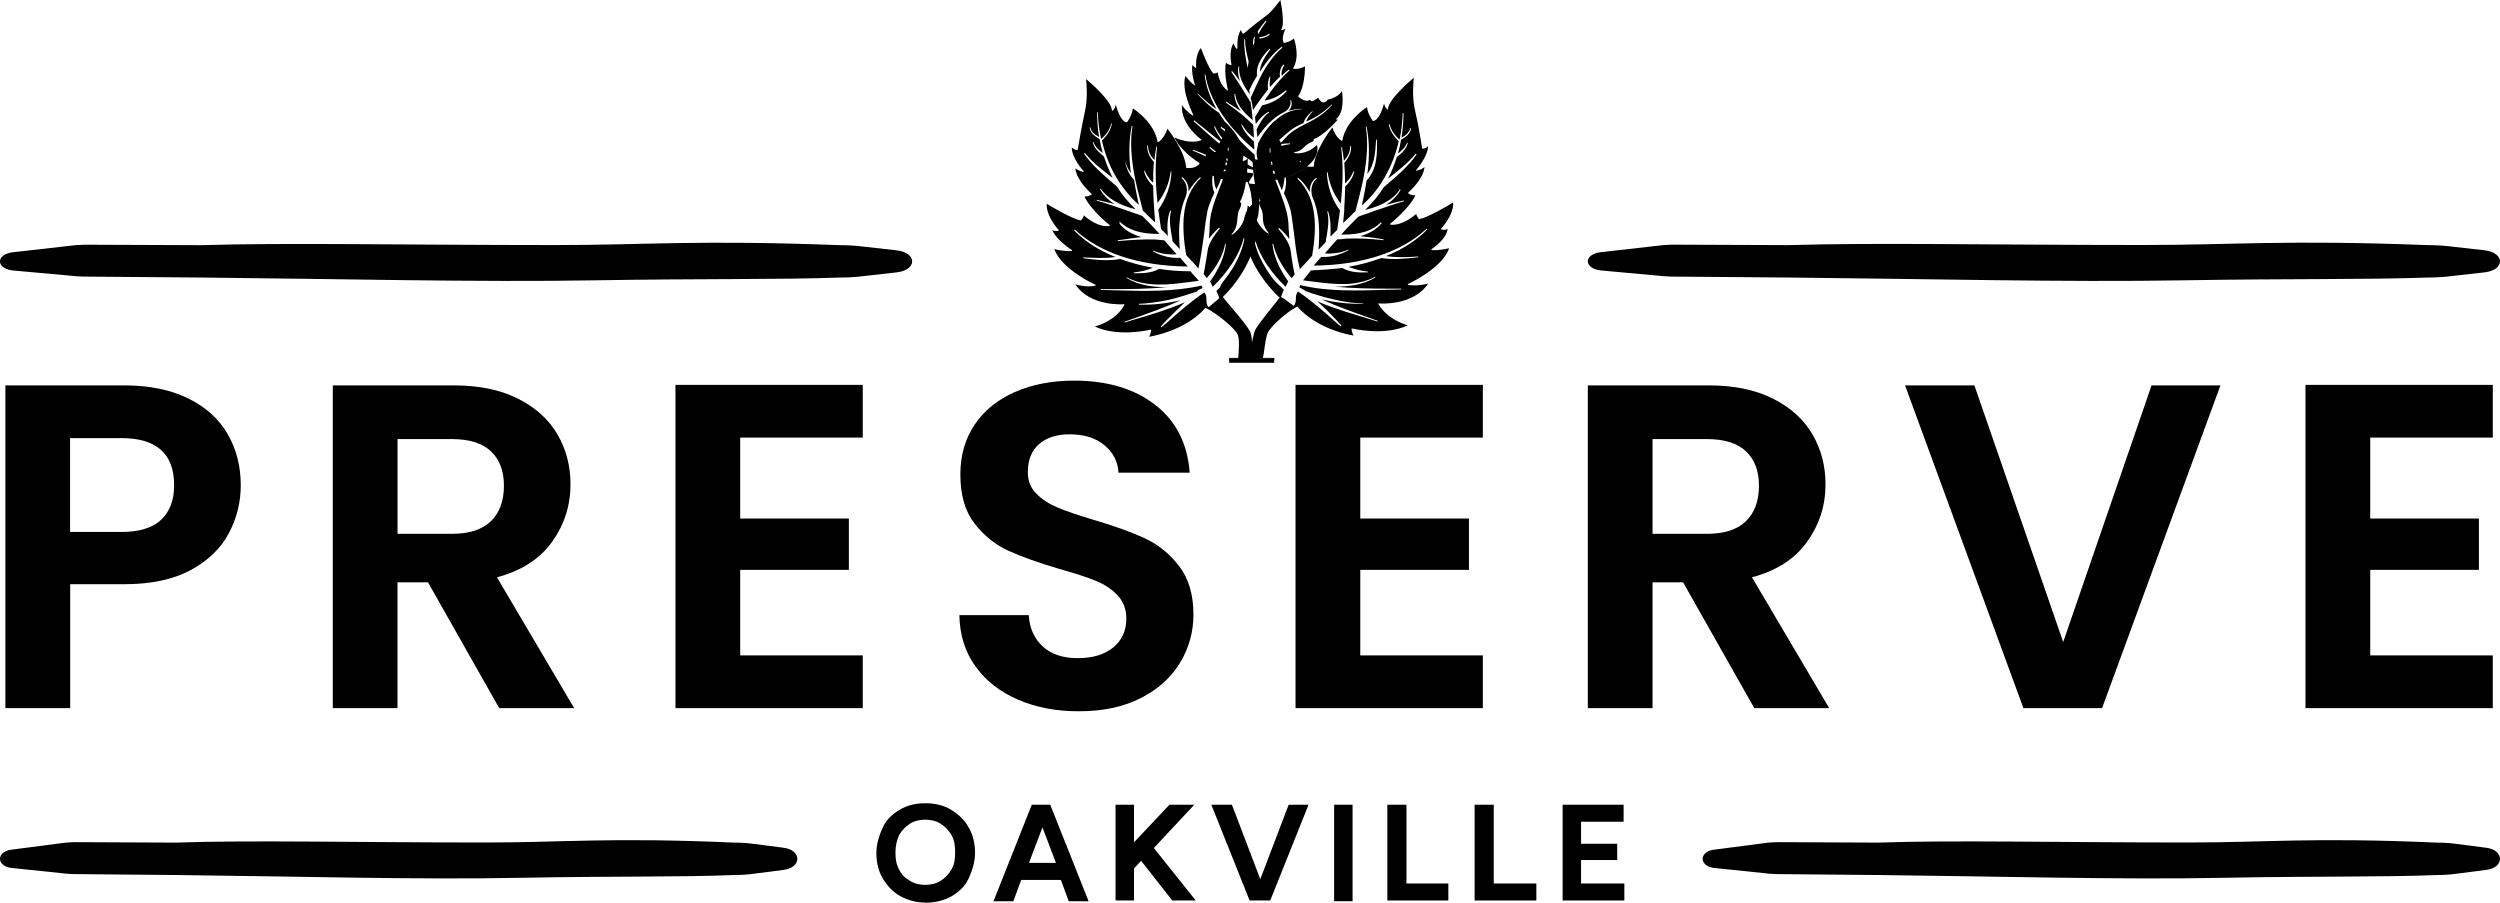
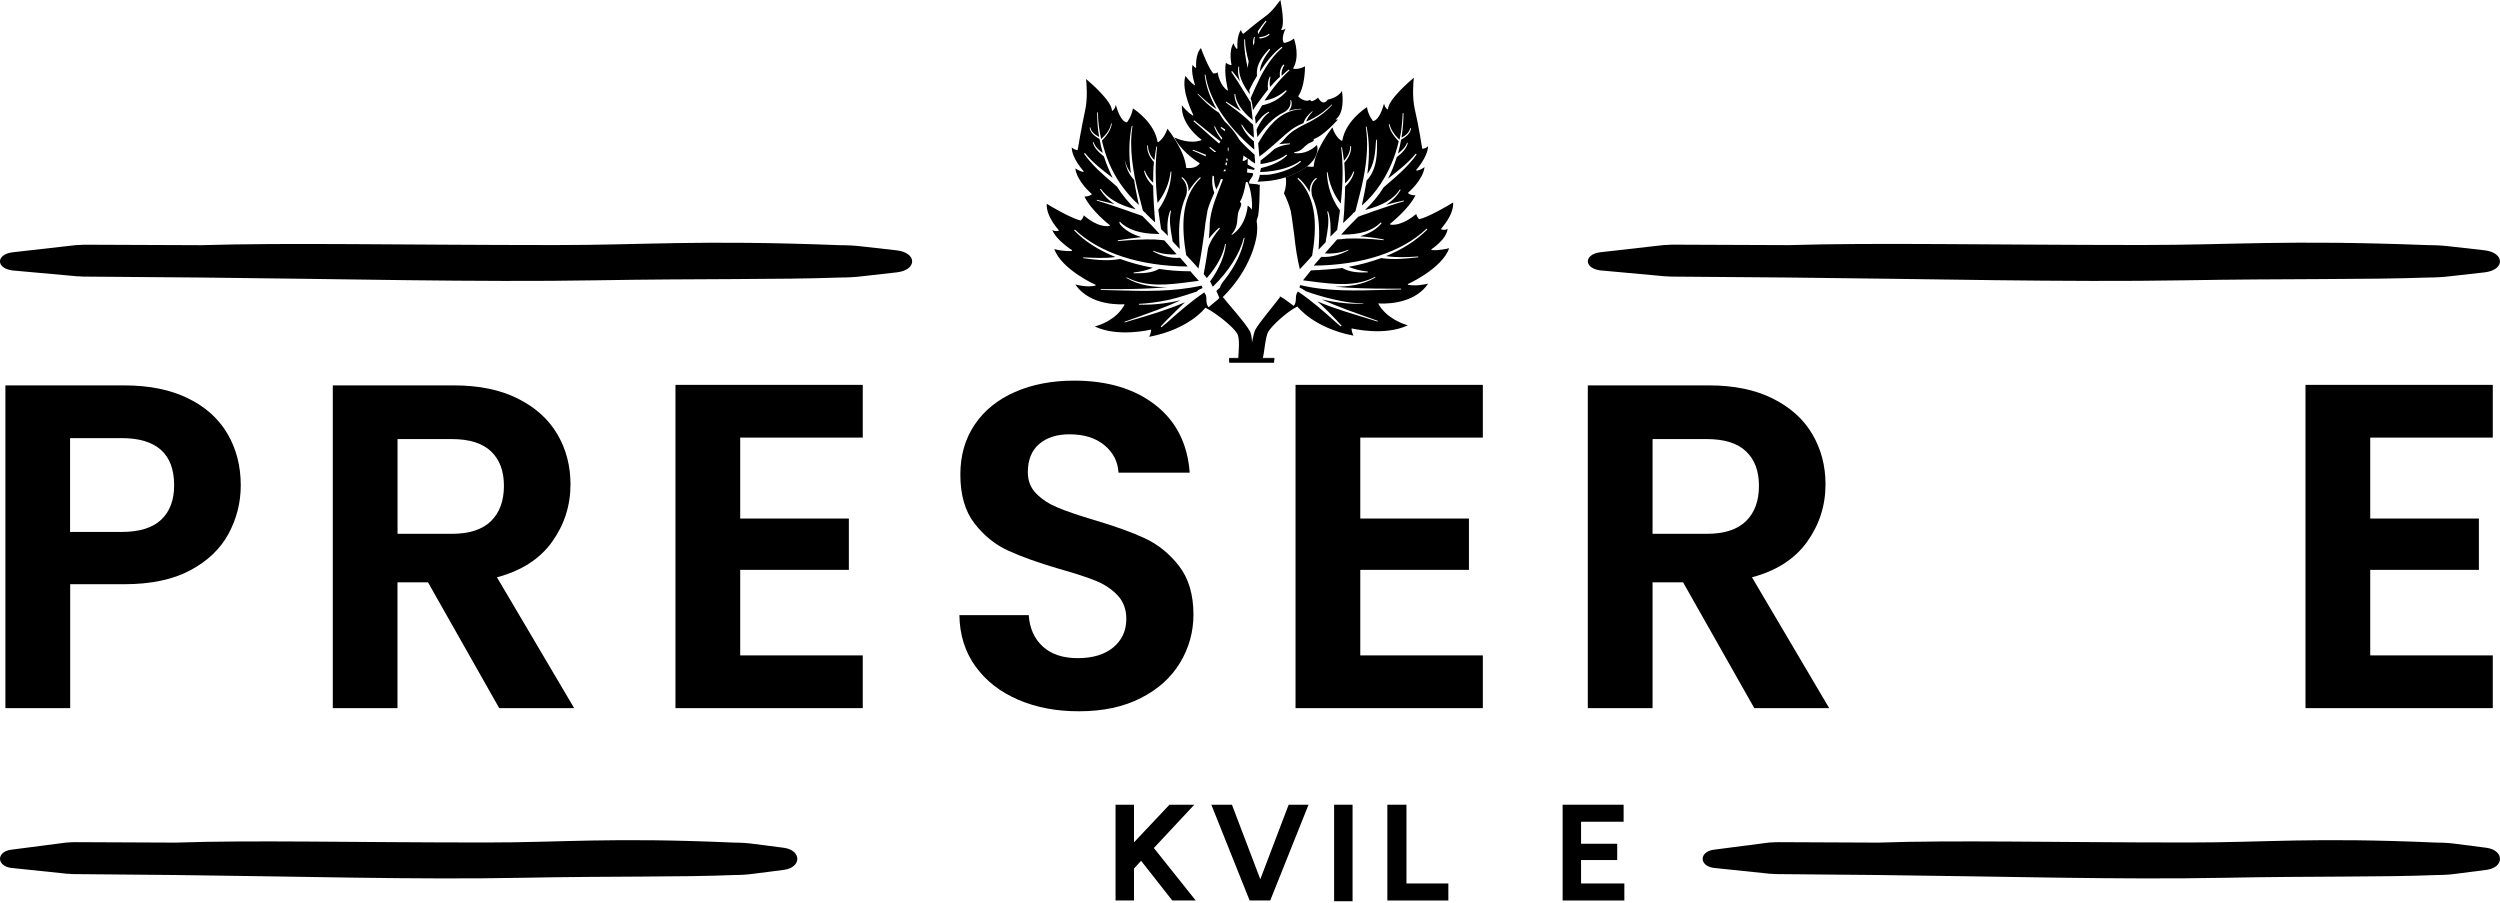
<svg xmlns="http://www.w3.org/2000/svg" version="1.2" baseProfile="tiny" id="Layer_1" x="0px" y="0px" viewBox="0 0 440.59 159.07" overflow="visible" xml:space="preserve">
  <g>
    <g>
      <g>
-         <path d="M170.71,145.82c-0.75-1.38-1.88-2.38-3.13-3.13c-1.25-0.75-2.75-1.13-4.5-1.13     c-1.75,0-3.25,0.38-4.5,1.13c-1.25,0.75-2.38,1.75-3,3.13c-0.63,1.38-1.13,2.88-1.13,4.5c0,1.75,0.38,3.25,1.13,4.5     c0.75,1.25,1.75,2.38,3.13,3.13c1.38,0.75,2.88,1.13,4.5,1.13c1.63,0,3.13-0.38,4.5-1.13c1.25-0.75,2.38-1.75,3-3.13     c0.63-1.38,1.13-2.88,1.13-4.5C171.83,148.57,171.46,147.07,170.71,145.82z M167.7,153.2c-0.5,0.88-1.13,1.5-1.88,2     c-0.75,0.5-1.75,0.75-2.75,0.75c-1,0-2-0.25-2.75-0.75c-0.88-0.5-1.5-1.13-1.88-2c-0.5-0.88-0.63-1.88-0.63-3     c0-1.13,0.25-2.13,0.63-3c0.5-0.88,1.13-1.5,1.88-2c0.75-0.5,1.75-0.75,2.75-0.75c1,0,2,0.25,2.75,0.75     c0.75,0.5,1.38,1.13,1.88,2c0.5,0.88,0.63,1.88,0.63,3C168.33,151.44,168.2,152.32,167.7,153.2z" />
-         <path d="M185.09,141.82h-3.25l-6.75,17.01h3.5l1.38-3.75h7l1.38,3.75h3.5L185.09,141.82z M181.34,152.07     l2.38-6.25l2.38,6.25H181.34z" />
        <polygon points="210.48,141.82 206.1,141.82 199.85,148.45 199.85,141.82 196.6,141.82 196.6,158.7 199.85,158.7      199.85,153.07 201.1,151.7 206.6,158.7 210.73,158.7 203.35,149.45    " />
        <polygon points="222.11,154.95 217.11,141.82 213.48,141.82 220.23,158.7 220.61,158.7 223.49,158.7      223.86,158.7 230.61,141.82 227.11,141.82    " />
        <rect x="235.12" y="141.82" width="3.25" height="17.01" />
        <polygon points="247.87,141.82 244.5,141.82 244.5,158.7 255.25,158.7 255.25,155.7 247.87,155.7    " />
-         <polygon points="263.25,141.82 259.88,141.82 259.88,158.7 270.76,158.7 270.76,155.7 263.25,155.7    " />
        <polygon points="278.64,155.7 278.64,151.57 285.01,151.57 285.01,148.7 278.64,148.7 278.64,144.82      286.14,144.82 286.14,141.82 275.39,141.82 275.39,158.7 286.27,158.7 286.27,155.7    " />
      </g>
      <path d="M437.87,48c-2.03,0.23-4.02,0.46-6.04,0.68c-1.29,0.16-2.61,0.23-3.94,0.23    c-10.7,0.39-24.91,0.18-42.98,0.49c-20.96,0.36-45.35-0.26-69.65-0.49l-20.05-0.16c-0.51,0-0.97,0-1.48-0.05    c-0.31,0-0.66-0.02-0.97-0.07l-10.76-0.98c-2.89-0.39-2.89-2.8,0-3.19l10.75-1.22c0.31-0.05,0.66-0.07,0.97-0.07    c0.51-0.05,0.97-0.05,1.48-0.05l20.06,0.08c15.42-0.46,34.68-0.03,62.25-0.02c16.19,0.01,24.95-0.95,50.38,0.02    c1.33,0,2.65,0.07,3.94,0.23c2.03,0.23,4.02,0.46,6.04,0.68C441.49,44.54,441.49,47.59,437.87,48z" />
      <path d="M158.04,48c-2.03,0.23-4.02,0.46-6.04,0.68c-1.29,0.16-2.61,0.23-3.94,0.23    c-10.7,0.39-24.91,0.18-42.98,0.49c-20.96,0.36-45.35-0.26-69.65-0.49l-20.05-0.16c-0.51,0-0.97,0-1.48-0.05    c-0.31,0-0.66-0.02-0.97-0.07L2.16,47.66c-2.89-0.39-2.89-2.8,0-3.19l10.75-1.22c0.31-0.05,0.66-0.07,0.97-0.07    c0.51-0.05,0.97-0.05,1.48-0.05l20.06,0.08c15.42-0.46,34.68-0.03,62.25-0.02c16.19,0.01,24.95-0.95,50.38,0.02    c1.33,0,2.65,0.07,3.94,0.23c2.03,0.23,4.02,0.46,6.04,0.68C161.66,44.54,161.66,47.59,158.04,48z" />
      <path d="M438.21,153.3c-1.77,0.23-3.51,0.46-5.28,0.68c-1.13,0.16-2.28,0.23-3.44,0.23    c-9.36,0.39-21.78,0.18-37.57,0.49c-18.33,0.36-39.64-0.26-60.88-0.49l-17.52-0.16c-0.44,0-0.85,0-1.3-0.05    c-0.27,0-0.58-0.02-0.85-0.07l-9.41-0.98c-2.52-0.39-2.52-2.8,0-3.19l9.4-1.22c0.27-0.05,0.58-0.07,0.85-0.07    c0.44-0.05,0.85-0.05,1.3-0.05l17.53,0.08c13.48-0.46,30.32-0.03,54.41-0.02c14.16,0.01,21.81-0.95,44.03,0.02    c1.16,0,2.32,0.07,3.44,0.23c1.77,0.23,3.51,0.46,5.28,0.68C441.38,149.84,441.38,152.89,438.21,153.3z" />
      <path d="M138.14,153.3c-1.77,0.23-3.51,0.46-5.28,0.68c-1.13,0.16-2.28,0.23-3.44,0.23    c-9.36,0.39-21.78,0.18-37.57,0.49c-18.33,0.36-39.64-0.26-60.88-0.49l-17.52-0.16c-0.44,0-0.85,0-1.3-0.05    c-0.27,0-0.58-0.02-0.85-0.07l-9.41-0.98c-2.52-0.39-2.52-2.8,0-3.19l9.4-1.22c0.27-0.05,0.58-0.07,0.85-0.07    c0.44-0.05,0.85-0.05,1.3-0.05l17.53,0.08c13.48-0.46,30.32-0.03,54.41-0.02c14.16,0.01,21.81-0.95,44.03,0.02    c1.16,0,2.32,0.07,3.44,0.23c1.77,0.23,3.51,0.46,5.28,0.68C141.31,149.84,141.31,152.89,138.14,153.3z" />
      <g>
        <path d="M40.27,94.08c-1.44,2.66-3.7,4.81-6.76,6.44c-3.07,1.63-6.94,2.44-11.61,2.44h-9.53v21.84H0.95V67.92     h20.94c4.4,0,8.15,0.76,11.25,2.28c3.1,1.52,5.42,3.61,6.97,6.28c1.55,2.66,2.32,5.68,2.32,9.05     C42.43,88.56,41.71,91.41,40.27,94.08z M28.41,91.59c1.52-1.44,2.28-3.46,2.28-6.07c0-5.54-3.1-8.31-9.29-8.31h-9.05v16.54h9.05     C24.55,93.75,26.89,93.03,28.41,91.59z" />
        <path d="M87.98,124.8l-12.55-22.17h-5.38v22.17H58.65V67.92H80c4.4,0,8.15,0.77,11.25,2.32     c3.1,1.55,5.42,3.64,6.97,6.28c1.55,2.64,2.32,5.58,2.32,8.84c0,3.75-1.09,7.13-3.26,10.15c-2.17,3.02-5.41,5.09-9.7,6.23     l13.61,23.06H87.98z M70.06,94.08h9.54c3.1,0,5.41-0.75,6.93-2.24c1.52-1.49,2.28-3.57,2.28-6.23c0-2.61-0.76-4.63-2.28-6.07     c-1.52-1.44-3.83-2.16-6.93-2.16h-9.54V94.08z" />
        <path d="M130.45,77.12v14.26h19.15v9.05h-19.15v15.08h21.6v9.29h-33.01V67.83h33.01v9.29H130.45z" />
        <path d="M179.47,123.33c-3.18-1.36-5.69-3.31-7.54-5.87c-1.85-2.55-2.8-5.57-2.85-9.05h12.22     c0.16,2.34,0.99,4.18,2.49,5.54c1.49,1.36,3.54,2.04,6.15,2.04c2.66,0,4.75-0.64,6.28-1.91c1.52-1.28,2.28-2.95,2.28-5.01     c0-1.68-0.52-3.07-1.55-4.16c-1.03-1.09-2.32-1.94-3.87-2.57c-1.55-0.62-3.68-1.32-6.4-2.08c-3.7-1.09-6.7-2.16-9-3.22     c-2.31-1.06-4.29-2.66-5.95-4.81c-1.66-2.15-2.48-5.01-2.48-8.6c0-3.37,0.84-6.3,2.53-8.8c1.68-2.5,4.05-4.41,7.09-5.75     c3.04-1.33,6.52-2,10.43-2c5.87,0,10.64,1.43,14.3,4.28c3.67,2.85,5.69,6.83,6.07,11.94h-12.55c-0.11-1.96-0.94-3.57-2.49-4.85     c-1.55-1.28-3.6-1.91-6.15-1.91c-2.23,0-4.01,0.57-5.34,1.71c-1.33,1.14-2,2.8-2,4.97c0,1.52,0.5,2.79,1.51,3.79     c1,1.01,2.25,1.82,3.75,2.44c1.49,0.63,3.6,1.35,6.32,2.16c3.69,1.09,6.71,2.17,9.05,3.26c2.34,1.09,4.35,2.72,6.03,4.89     c1.68,2.17,2.53,5.03,2.53,8.56c0,3.04-0.79,5.87-2.36,8.48c-1.58,2.61-3.88,4.69-6.93,6.23c-3.04,1.55-6.66,2.32-10.84,2.32     C186.22,125.37,182.64,124.69,179.47,123.33z" />
        <path d="M239.73,77.12v14.26h19.15v9.05h-19.15v15.08h21.6v9.29h-33.01V67.83h33.01v9.29H239.73z" />
        <path d="M309.17,124.8l-12.55-22.17h-5.38v22.17h-11.41V67.92h21.35c4.4,0,8.15,0.77,11.25,2.32     c3.1,1.55,5.42,3.64,6.97,6.28c1.55,2.64,2.32,5.58,2.32,8.84c0,3.75-1.09,7.13-3.26,10.15c-2.17,3.02-5.41,5.09-9.7,6.23     l13.61,23.06H309.17z M291.24,94.08h9.54c3.1,0,5.41-0.75,6.93-2.24c1.52-1.49,2.28-3.57,2.28-6.23c0-2.61-0.76-4.63-2.28-6.07     c-1.52-1.44-3.83-2.16-6.93-2.16h-9.54V94.08z" />
-         <path d="M391.32,67.92l-20.86,56.88H356.6l-20.86-56.88h12.22l15.65,45.23l15.57-45.23H391.32z" />
        <path d="M417.72,77.12v14.26h19.15v9.05h-19.15v15.08h21.6v9.29h-33.01V67.83h33.01v9.29H417.72z" />
      </g>
    </g>
    <g>
      <g>
        <path d="M214.73,52.71l0.35-0.28c0,0,0,0,0.07,0.07c-0.14,0.14-0.21,0.21-0.35,0.35     C214.8,52.71,214.73,52.71,214.73,52.71z" />
        <path d="M221.52,41.09c0,0.02-0.03,0.55-0.25,1.44c-0.03,0.13-0.06,0.25-0.1,0.39c-0.17,0.64-0.42,1.43-0.8,2.31     c-0.86,2.07-2.37,4.67-5.01,7.27h-0.07l-0.28,0.21c-0.01-0.01-0.02-0.03-0.03-0.04c-0.01-0.02-0.02-0.03-0.03-0.05     c-0.01-0.02-0.03-0.04-0.04-0.06c-0.08-0.16-0.14-0.32-0.19-0.48c-0.14-0.28-0.21-0.56-0.35-0.77c0.14-0.21,0.42-0.42,0.63-0.63     c0.14-0.56,0.56-1.05,0.84-1.4c1.93-2.48,3.05-4.89,3.48-7.24c0.01-0.03,0.01-0.08,0.02-0.11h-0.14c-0.7,2.8-2.66,5.88-5.46,8.61     c-0.07-0.14-0.14-0.28-0.21-0.42c-0.07-0.14-0.14-0.35-0.28-0.49c1.68-2.38,2.59-4.55,2.8-6.65h-0.14     c-0.35,1.96-1.4,3.92-3.22,6.02c-0.07-0.14-0.21-0.21-0.28-0.35c-0.07-0.14-0.21-0.21-0.28-0.35c0.28-1.54,0.56-3.01,0.77-4.55     c0.14-0.49,0.42-1.12,0.84-1.82c0.35-0.56,0.77-1.12,1.26-1.68l-0.14-0.14c-0.7,0.63-1.33,1.33-1.82,1.96     c0.07-0.7,0.14-1.4,0.14-2.03c0-2.17,0.7-4.13,1.47-6.16c0.28-0.7,0.56-1.4,0.84-2.17c0.01-0.03,0.02-0.06,0.03-0.09     c0.17-0.47,0.32-0.95,0.44-1.44c0.03-0.11,0.05-0.2,0.07-0.31c0.06-0.24,0.11-0.48,0.15-0.71c0.04-0.16,0.06-0.32,0.09-0.48     c0.02-0.09,0.04-0.19,0.04-0.29c0.03-0.13,0.04-0.25,0.06-0.39c0.06-0.44,0.11-0.89,0.13-1.35c0.01-0.2,0.02-0.39,0.03-0.6     c0.01-0.03,0.01-0.06,0.01-0.09h-0.14c-0.01,0.19-0.03,0.38-0.05,0.57c-0.04,0.46-0.1,0.91-0.18,1.36     c-0.02,0.13-0.04,0.25-0.06,0.37c-0.02,0.11-0.04,0.22-0.07,0.34c-0.03,0.15-0.06,0.31-0.1,0.46c-0.06,0.28-0.14,0.56-0.22,0.83     c-0.02,0.1-0.05,0.19-0.08,0.28c-0.13,0.46-0.29,0.9-0.46,1.34c-0.01,0.04-0.04,0.08-0.05,0.13c-0.21,0.63-0.49,1.26-0.77,1.75     c-0.14-0.35-0.28-0.77-0.35-1.26c-0.04-0.36-0.06-0.71-0.06-1.06c-0.01-0.25-0.01-0.5-0.01-0.76h-0.14     c-0.04,0.22-0.08,0.44-0.11,0.66c-0.15,1.13-0.03,2.16,0.32,2.98c-0.42,0.98-0.91,2.03-1.19,3.08c-0.28,1.47-0.49,2.94-0.63,4.34     c-0.28,1.96-0.56,3.99-0.98,5.95c-0.7-0.84-1.47-1.61-2.17-2.38c-0.77-4.76-1.05-10.08,2.59-13.58l-0.07-0.07l-0.07-0.07     c-0.77,0.7-1.47,1.54-2.03,2.52c0.07-1.05-0.35-1.96-1.12-2.52l-0.14,0.14c1.12,0.91,1.12,2.38,0.77,3.29     c-0.92,2.07-1.17,4.38-1.17,6.5c0,0.97,0.06,1.89,0.12,2.74c-0.42-0.42-0.84-0.91-1.26-1.33c0-0.14-0.07-0.28-0.07-0.49     c-0.28-1.61-0.63-3.29-0.21-4.9l-0.14-0.07c-0.56,1.4-0.56,2.94-0.42,4.48c-0.42-0.49-0.84-0.84-1.19-1.19     c-0.21-1.33-0.35-2.38-0.49-3.43c1.4-1.96,2.24-4.34,2.31-6.72h-0.14c-0.21,1.96-1.05,3.92-2.31,5.53     c-0.42-3.85-0.42-7-0.07-9.94h-0.14c-0.14,0.7-0.21,1.47-0.35,2.38c-0.77-0.77-1.12-1.68-1.12-2.59h-0.14     c-0.07,0.98,0.35,2.03,1.19,2.94c-0.14,1.19-0.14,2.45-0.14,3.64c-0.28-0.28-0.56-0.49-0.7-0.77c-0.35-0.42-0.56-0.84-0.77-1.33     h-0.14c0.21,0.98,0.77,1.89,1.61,2.66c0,1.12,0.07,2.31,0.14,3.57c0.07,0.91,0.14,1.89,0.21,2.87c-0.56-0.49-1.12-1.05-1.68-1.61     v-0.07l-0.07-0.07c-0.07,0-0.14,0-0.14-0.07l-0.28-0.28c-0.42-1.68-0.98-3.71-1.4-5.74c-0.44-2.28-0.66-4.25-0.66-6.06     c0-1.09,0.08-2.11,0.24-3.11h-0.14c-0.49,2.45-0.56,5.11-0.14,8.33c-0.55-0.71-0.89-1.52-1.11-2.39     c0.22,1.29,0.69,2.58,1.67,3.58c0.21,1.54,0.56,3.01,0.84,4.41c-1.26-1.12-2.31-2.38-3.29-3.78c-1.54-2.24-2.59-4.76-3.22-7.56     c1.05-1.05,1.61-2.03,1.75-3.01h-0.14c-0.14,0.91-0.7,1.82-1.75,2.73c-0.35-1.54-0.56-3.08-0.56-4.69h-0.14     c0,1.47,0.07,2.87,0.35,4.34c-0.91-0.49-1.47-1.05-1.54-1.68h-0.14c0.07,0.77,0.63,1.4,1.75,2.03c0.14,0.84,0.35,1.68,0.56,2.45     c-0.63-0.42-1.33-1.05-1.61-1.89h-0.14c0.21,1.05,1.12,1.82,1.96,2.52c0.42,1.33,0.98,2.59,1.54,3.78     c-1.82-1.4-3.57-2.73-4.9-4.41l-0.07,0.07l-0.07,0.07c1.4,2.03,3.36,3.71,5.25,5.32c0.21,0.14,0.35,0.35,0.56,0.49     c0.91,1.47,2.03,2.8,3.29,3.99c-3.08-0.77-5.04-2.03-6.16-3.64l-0.07,0.07h-0.07c0.56,0.98,1.4,1.89,2.59,2.66     c-0.98-0.28-2.1-0.49-3.15-0.77v0.14c1.68,0.49,3.5,1.12,5.53,1.82c0.49,0.21,0.98,0.35,1.61,0.56c0.21,0.07,0.35,0.14,0.56,0.21     c0.14,0.07,0.28,0.07,0.35,0.14c0.98,0.98,2.03,2.03,3.01,3.15h-0.28c-3.08,0-5.39-0.77-6.72-2.17l-0.07,0.07l0.07,0.35     c0.84,1.05,2.17,1.82,3.78,2.31c-1.33,0.14-2.66,0.35-4.13,0.56v0.14c2.45-0.21,4.62-0.35,6.58-0.28     c0.56,0.07,1.05,0.07,1.61,0.14c0.7,0.77,1.4,1.61,2.17,2.45c-0.49,0.07-1.05,0.07-1.61,0c-0.84-0.07-1.68-0.28-2.52-0.63v0.14     c1.12,0.63,2.8,1.26,4.76,1.12c0.35,0.35,0.63,0.77,0.98,1.12l0.35,0.42c-8.47-0.07-15.54-2.38-19.88-6.51l-0.07,0.07l-0.07,0.07     c1.89,1.96,4.34,3.5,7.28,4.69c-1.82,0.28-3.71,0.14-5.67,0.07v0.14c2.03,0.28,4.34,0.56,6.51,0.14     c1.75,0.63,3.71,1.19,5.74,1.54c-0.07,0-0.07,0.07-0.14,0.07c-0.84,0.35-1.89,0.63-3.22,0.77v0.14c1.54,0,3.15,0,4.48-0.77     c1.75,0.28,3.64,0.42,5.53,0.42c0.28,0.35,0.56,0.7,0.91,1.05c0.21,0.21,0.35,0.42,0.56,0.63c-0.56,0.07-1.12,0.14-1.61,0.21     c-3.78,0.49-7.7,0.98-11.13-0.84V49c2.24,1.33,4.76,1.61,7.21,1.61c-3.08,0.28-6.23,0.35-9.31,0.35h-2.45v0.14     c0.91,0,1.89,0.07,2.73,0.07c4.97,0.14,10.08,0.28,15.05-0.84c0,0.07,0.07,0.14,0.07,0.21c0.07,0.07,0.07,0.14,0.07,0.21     c-0.14,0.14-0.28,0.14-0.42,0.21c-0.14,0.07-0.35,0.14-0.49,0.35l-0.07,0.07c-1.05,0.35-3.36,1.12-4.97,1.47     c-2.03,0.42-3.71,0.63-5.25,0.7v0.14c2.24,0.07,4.55-0.14,7.35-0.77c-2.87,1.33-5.95,2.38-8.89,3.43l-0.98,0.35v0.14     c0.35-0.14,0.77-0.21,1.12-0.35c3.15-0.91,6.44-1.89,9.52-3.22c-1.12,1.05-2.24,2.17-3.36,3.29c-0.28,0.35-0.63,0.63-0.91,0.98     l0.07,0.07l0.07,0.07c0.28-0.28,0.56-0.49,0.91-0.77c2.1-1.89,4.27-3.78,6.65-5.39l0.07,0.21c0.28,0.28,0.28,0.7,0.28,1.12     c0,0.42,0.07,0.91,0.35,1.26h0.07l1.98-1.64c0,0,0,0,0.07,0.07h0.07l0.28-0.28c0.56,0.77,4.24,4.84,4.87,6.17     c0.36,0.72,0.38,2.14,0.36,3.32c-0.01,0.51-0.03,0.97-0.03,1.32v0.14c0,0.08,0,0.15,0.01,0.21c0,0.09,0.01,0.16,0.02,0.21h-2.42     c-0.02-0.08-0.03-0.22-0.01-0.42c-0.01-0.02,0-0.05,0-0.07v-0.07c0.05-1.1,0.32-3.37-0.19-4.27c-0.63-1.12-3.61-3.57-5.57-4.55     h-0.07c0,0.07-2.87,3.78-9.87,5.11c0.07-0.21,0.28-0.56,0.35-1.19l-0.07-0.07c-0.07,0-5.74,1.4-9.87-0.56     c0.77-0.21,3.78-1.12,5.25-3.85l-0.07-0.07c-0.07,0-5.95,0.49-8.61-3.5c0.49,0.14,2.03,0.56,3.57,0.21v-0.14     c-0.07,0-6.02-2.73-7.28-6.3c0.42,0.14,1.68,0.42,3.08,0.35l0.07-0.14c0,0-2.8-1.75-3.5-3.57c0.21,0.14,0.56,0.28,1.12,0.14     v-0.14c0,0-2.24-2.38-2.1-4.62c0.63,0.42,4.48,2.66,5.95,2.94h0.07c0,0,0.49-0.49,0.49-0.91c0.49,0.42,2.52,2.17,4.55,1.89     l0.07-0.14c-0.07,0-3.36-2.66-4.48-5.04c0.21,0,0.84-0.07,1.26-0.35v-0.14c0,0-2.59-2.17-2.87-4.48c0.21,0.14,0.77,0.49,1.4,0.63     l0.07-0.14c0,0-2.1-2.24-2.1-4.2c0.14,0.14,0.42,0.42,0.98,0.49l0.07-0.07c0-0.07,0.7-4.13,1.26-6.72     c0.56-2.31,0.28-5.04,0.21-5.74c0.77,0.63,4.55,3.92,4.55,5.53l0.07,0.07c0,0,0.42-0.14,0.63-1.05c0.21,0.77,0.84,2.87,1.89,3.08     h0.07c0,0,0.77-0.91,1.05-2.45c0.56,0.35,3.78,2.59,4.34,5.88l0.07,0.07c0.07,0,1.05-0.56,1.68-2.38     c0.49,0.63,3.08,4.06,3.29,6.86l0.07,0.07c0.07,0,1.33,0.14,2.03-0.49c0.13-0.1,0.23-0.21,0.3-0.34c0.09-0.15,0.15-0.32,0.19-0.5     c0.07,0.07,0.21,0.14,0.28,0.07c0.23-0.05,0.4-0.31,0.55-0.8c0.03-0.08,0.06-0.18,0.08-0.28c0.05-0.2,0.1-0.42,0.15-0.67     c0.24,0.12,0.83,0.34,1.35,0.22c0.09-0.01,0.18-0.04,0.26-0.08c0.01,0,0.01-0.01,0.01-0.01c0.34-0.21,0.48-0.62,0.41-1.25     c0.02-0.03,0.06-0.09,0.13-0.18c0.06-0.09,0.14-0.22,0.23-0.36c0.06-0.1,0.13-0.21,0.19-0.33c0.04-0.08,0.09-0.17,0.13-0.26     c0.17-0.34,0.33-0.75,0.44-1.2c0.02-0.11,0.05-0.21,0.06-0.32c0.07-0.4,0.08-0.82,0.02-1.25c0-0.03-0.01-0.06-0.01-0.09     c0.45,0.41,1.77,1.72,2.58,3.3c0.42,0.84,0.71,1.76,0.65,2.67c-0.02,0.28-0.07,0.55-0.15,0.83l0.07,0.07c0,0,0.51,0,0.79-0.43     c0.02-0.02,0.03-0.04,0.05-0.06v0.1c0,0.26-0.01,0.62-0.03,1.04c-0.01,0.21-0.02,0.43-0.04,0.67c-0.01,0.23-0.03,0.48-0.06,0.74     c-0.06,0.54-0.12,1.11-0.21,1.69c-0.21,1.34-0.54,2.67-1.06,3.47l0.07,0.07c0,0,0.07,0,0.14,0.14c0.07,0.14,0.07,0.42-0.28,1.12     c-0.28,0.49-0.28,0.98-0.35,1.54c-0.07,0.84-0.07,1.75-1.05,2.87l0.07,0.07c0.05-0.05,1.25-0.68,2.09-2.48v-0.01     c0.22-0.48,0.41-1.04,0.55-1.69c0.06-0.31,0.12-0.64,0.15-1c0.07,0.06,0.18,0.15,0.33,0.28c0.11,0.11,0.24,0.24,0.36,0.41     c0.14,0.18,0.29,0.41,0.42,0.68c0.01,0.01,0.01,0.01,0.01,0.02c0.15,0.29,0.27,0.63,0.36,1.03c0,0,0,0,0.01,0.01     c0.02,0.07,0.03,0.15,0.05,0.22C221.57,39.45,221.61,40.2,221.52,41.09z" />
        <path d="M215.08,52.43l-0.35,0.28c0,0.07,0.07,0.07,0.07,0.07C214.94,52.64,215.01,52.57,215.08,52.43     C215.15,52.43,215.08,52.43,215.08,52.43z" />
      </g>
      <g>
        <path d="M221.66,31.99h0.35v0.07c-0.14,0-0.21,0-0.35,0C221.66,32.06,221.66,32.06,221.66,31.99z" />
        <path d="M235.38,21.05c1.59-1.13,1.25-4.2,1.12-5.02c-0.7,1.19-2.31,1.47-2.52,1.54     c-0.21,0.35-0.49,0.49-0.77,0.49c-0.49-0.07-0.77-0.63-0.91-0.84c-0.63,0.49-1.05,0.7-1.26,0.56c-0.07-0.07-0.14-0.14-0.14-0.21     c-0.91,0.63-2.1-0.56-2.1-0.56v-0.07c1.12-1.61,1.19-4.62,1.19-5.25c-1.19,0.63-1.96,0.42-2.03,0.42l-0.07-0.07     c1.19-1.96,0.35-4.69,0.14-5.25c-0.77,0.63-1.61,0.77-1.68,0.77h-0.07c-0.49-0.56,0-1.96,0.28-2.52     c-0.49,0.35-0.77,0.21-0.77,0.21V5.18c0.7-0.84,0-4.41-0.14-5.18c-0.35,0.42-1.4,2.03-2.73,2.94c-1.54,1.12-3.78,3.01-3.78,3.01     h-0.07c-0.28-0.28-0.35-0.56-0.35-0.7c-0.84,1.12-0.63,3.29-0.63,3.29l-0.14,0.07c-0.35-0.35-0.49-0.77-0.56-0.98     c-0.91,1.4-0.35,3.78-0.35,3.78l-0.07,0.07c-0.42-0.07-0.77-0.28-0.91-0.42c-0.42,1.82,0.35,4.83,0.35,4.83l-0.07,0.07     c-1.26-0.84-1.68-2.66-1.75-3.22c-0.21,0.21-0.7,0.21-0.7,0.21h-0.07c-0.77-0.84-1.96-3.85-2.17-4.48     c-1.05,1.12-0.84,3.43-0.84,3.43l-0.07,0.07c-0.35-0.21-0.49-0.42-0.56-0.56c-0.35,1.33,0.42,3.57,0.42,3.57l-0.07,0.07     c-0.84-0.63-1.4-1.4-1.61-1.68c-0.84,2.59,1.4,6.86,1.4,6.93l-0.07,0.07c-0.98-0.56-1.68-1.47-1.96-1.82     c-0.21,3.43,3.36,6.02,3.43,6.02v0.14c-2.03,0.7-4.13-0.21-4.76-0.49c1.06,2.14,3.24,3.77,4.5,4.56     c0.56,0.36,0.94,0.55,0.96,0.55v0.14c-0.28,0.28-0.56,0.42-0.7,0.49c0.69,0.41,1.37,0.74,2,1.01c0.08,0.03,0.17,0.07,0.25,0.11     c0.43,0.18,0.84,0.32,1.23,0.44c0.11,0.04,0.22,0.07,0.33,0.1c2.07,0.6,3.54,0.53,4.05,0.47c0.13-0.01,0.2-0.03,0.2-0.03h0.07     c0.55,1.16,0.8,2.88,0.81,4c0,0.3-0.01,0.56-0.04,0.76c0,0.02-0.01,0.03-0.01,0.06c-0.17,0.95-1.04,3.1-1.18,3.44l0.98,0.77     c0.15-0.26,0.69-1.32,1.05-2.25c0.01-0.02,0.01-0.04,0.02-0.06c0.11-0.3,0.21-0.6,0.26-0.83c0.08-0.41,0.14-1.22,0.19-2.09     c0-0.08,0.01-0.18,0.01-0.26c0.01-0.2,0.01-0.39,0.02-0.59c0.03-1.09,0.06-2.11,0.06-2.45h-0.28l-0.07-0.07l-0.48-0.05     l-0.99-0.09l-0.07-0.07c0-0.35,0.14-0.56,0.35-0.84c0.21-0.28,0.35-0.49,0.35-0.77v-0.14c-0.34-0.05-0.69-0.08-1.04-0.12     c-1.27-0.13-2.54-0.2-3.82-0.22c-0.11,0-0.21-0.01-0.32-0.01c-0.38-0.01-0.76-0.01-1.13-0.01h-0.84v-0.14     c0.35-0.07,0.63-0.07,0.98-0.07c0.35-0.02,0.71-0.05,1.08-0.06c0.1-0.01,0.2-0.01,0.3-0.02c0.63-0.03,1.27-0.06,1.91-0.06     c-0.59-0.21-1.18-0.43-1.76-0.66c-0.08-0.03-0.16-0.06-0.24-0.1c-1.18-0.48-2.34-0.99-3.48-1.51c-0.49-0.22-0.97-0.45-1.46-0.67     l-0.84-0.35l0.07-0.14l0.77,0.28c0.51,0.2,1.02,0.4,1.53,0.6c1.16,0.45,2.32,0.91,3.5,1.33c0.08,0.03,0.15,0.06,0.23,0.08     c0.43,0.15,0.88,0.3,1.32,0.44c-0.45-0.24-0.88-0.48-1.27-0.73c-0.07-0.04-0.14-0.08-0.2-0.13c-0.76-0.47-1.44-0.95-2.07-1.44     c-0.32-0.26-0.63-0.52-0.93-0.78l0.07-0.07l0.07-0.07c0.34,0.28,0.69,0.55,1.06,0.83c0.55,0.39,1.16,0.77,1.86,1.17     c0.06,0.03,0.13,0.08,0.2,0.11c0.08,0.04,0.15,0.09,0.24,0.13c0.97,0.55,2.37,1.15,3.22,1.53c0.13,0.06,0.25,0.1,0.35,0.15h0.07     c0.14,0,0.28,0,0.42,0.07c0.07,0,0.12,0.01,0.18,0.03c0.06,0.02,0.11,0.03,0.18,0.03c0-0.07,0-0.07,0-0.14     c0.07-0.07,0.07-0.07,0.07-0.14c-0.09-0.05-0.18-0.1-0.27-0.15c-0.32-0.17-0.63-0.35-0.95-0.53c-1.18-0.71-2.3-1.5-3.37-2.34     c-0.06-0.04-0.1-0.08-0.15-0.12c-0.51-0.39-1.02-0.81-1.51-1.23c-1-0.83-1.97-1.69-2.93-2.56c-0.56-0.49-1.05-0.91-1.61-1.4     l0.07-0.07l0.07-0.07c0.49,0.42,0.98,0.77,1.47,1.19c1.04,0.83,2.08,1.7,3.16,2.54c0.44,0.36,0.89,0.7,1.34,1.03     c0.04,0.03,0.08,0.06,0.12,0.09c0.19,0.13,0.38,0.27,0.57,0.4c-0.19-0.16-0.38-0.32-0.56-0.49c-0.45-0.43-0.89-0.88-1.27-1.36     c-0.55-0.69-1-1.44-1.32-2.28l0.14-0.07c0.33,0.78,0.78,1.47,1.31,2.09c1.03,1.21,2.37,2.18,3.75,3.1     c0.23,0.16,0.47,0.32,0.71,0.47c0.02,0.01,0.03,0.02,0.05,0.03c0.09,0.06,0.19,0.12,0.28,0.18c0.18,0.18,0.38,0.32,0.59,0.45     c0.13,0.08,0.26,0.17,0.39,0.25v-0.56c-0.02-0.09-0.03-0.18-0.04-0.27c-0.03-0.24-0.03-0.46-0.03-0.71     c-0.96-0.84-1.81-1.67-2.6-2.51c-0.15-0.14-0.28-0.29-0.41-0.43c-0.81-0.2-1.55-0.67-2.24-1.2c-0.27-0.2-0.52-0.41-0.77-0.62     l0.07-0.07l0.07-0.07c0.24,0.16,0.47,0.3,0.69,0.43c0.55,0.32,1.05,0.54,1.55,0.69c-0.55-0.67-1.06-1.3-1.53-1.94     c-0.42-0.57-0.81-1.13-1.13-1.7c-1.47-0.91-2.73-2.17-3.78-3.29l0.07-0.07c1.05,0.98,2.1,1.96,3.29,2.73     c-1.19-2.1-1.89-4.13-2.1-6.09h0.14c0.63,4.34,3.71,9.03,8.61,13.23v-0.35c0-0.42-0.07-0.77-0.07-1.12     c-1.19-0.91-1.89-2.1-2.24-2.94h0.14c0.35,0.56,0.7,1.05,1.19,1.54c0.28,0.28,0.63,0.56,0.91,0.77c0-0.77-0.07-1.54-0.14-2.31     c-0.35-0.28-0.63-0.56-0.91-0.84c-1.05-0.98-2.38-1.96-3.92-3.08l0.07-0.07v-0.07c0.91,0.56,1.75,1.12,2.59,1.68     c-0.7-1.05-1.12-2.03-1.12-3.01h0.14c0.14,1.47,1.12,2.94,2.94,4.48c0.07,0.07,0.07,0.07,0.14,0.14     c-0.07-1.05-0.21-2.1-0.35-3.08c0-0.14-0.07-0.21-0.14-0.28c-0.07-0.07-0.14-0.21-0.21-0.35c-0.28-0.42-0.49-0.77-0.7-1.12     c-0.84-1.4-1.61-2.59-2.38-3.71l0.14-0.14c0.49,0.56,0.98,1.19,1.4,1.82c-0.35-0.98-0.42-1.82-0.28-2.59h0.14     c-0.14,1.4,0.49,3.01,1.89,4.9c-0.04-0.26-0.08-0.51-0.11-0.77c0.39-0.84,0.85-1.68,1.37-2.52c-0.28-2.03,1.19-3.71,2.17-4.76     l0.07,0.07l0.07,0.07c-0.91,1.26-1.75,2.45-1.82,3.92c1.26-1.96,2.45-3.36,3.85-4.41l0.07,0.07L226,8.4c-0.7,0.6-1.37,1.3-2,2.14     c-0.64,0.84-1.25,1.82-1.85,2.98c-0.63,1.26-1.26,2.66-1.75,3.78l0.07,0.28l0.07,0.07v0.07c0.14,0.56,0.21,1.05,0.28,1.68     c0.35-0.56,0.77-1.12,1.12-1.61c0.56-0.77,1.05-1.4,1.54-2.03c-0.14-0.84,0-1.61,0.28-2.24h0.14c-0.07,0.35-0.14,0.77-0.14,1.12     c0,0.21,0,0.42,0.07,0.7c0.56-0.63,1.12-1.26,1.75-1.82c-0.14-0.91,0.14-1.68,0.63-2.17l0.14,0.14     c-0.35,0.49-0.56,1.12-0.49,1.89c0.49-0.49,0.91-0.84,1.26-1.12l0.14,0.14c-1.54,1.4-2.94,3.08-4.41,5.32     c1.47-0.21,2.73-0.91,3.78-1.82l0.07,0.07l0.07,0.07c-1.05,1.26-2.59,2.17-4.34,2.52c-0.35,0.63-0.77,1.26-1.26,2.1     c0.07,0.35,0.07,0.7,0.14,1.19c0.7-0.91,1.33-1.68,2.31-2.17l0.07,0.14c-0.98,0.63-1.54,1.68-2.1,2.73     c0,0.07-0.07,0.21-0.14,0.28c0.07,0.49,0.07,0.91,0.14,1.33c0.56-0.77,1.23-1.62,2.01-2.42c0.79-0.79,1.7-1.51,2.75-2     c0.63-0.35,1.26-1.05,1.05-2.1h0.14c0.21,0.7,0.07,1.33-0.42,1.89c0.7-0.21,1.47-0.35,2.24-0.35v0.07     c-1.92,0.07-3.44,0.89-4.7,2.07c-1.01,0.95-1.84,2.11-2.57,3.32c-0.01,0.02-0.02,0.05-0.04,0.08c-0.11,0.19-0.22,0.37-0.32,0.55     c0.01,0.06,0.01,0.13,0.02,0.2c0.06,0.71,0.13,1.41,0.19,2.11c0.64-0.45,1.25-0.95,1.83-1.45c0.04-0.03,0.07-0.06,0.11-0.09     c0.46-0.4,0.91-0.8,1.36-1.19c0.08-0.07,0.15-0.13,0.22-0.2c0.69-0.63,1.4-1.26,2.16-1.83c0.7-0.49,1.4-0.84,2.1-1.12     c0.21-0.77,0.77-1.47,1.54-2.1l0.07,0.07c-0.28,0.28-0.56,0.63-0.77,0.98c-0.14,0.28-0.28,0.49-0.35,0.77     c0.35-0.14,0.77-0.35,1.19-0.56c1.19-0.63,2.31-1.47,3.29-2.45l0.07,0.07c-0.98,1.12-2.1,1.96-3.22,2.59     c-0.49,0.28-0.98,0.56-1.47,0.77c-1.4,0.7-2.66,1.4-3.64,2.59c-0.2,0.25-0.43,0.46-0.67,0.69c-0.1,0.09-0.2,0.19-0.31,0.29     c0.13-0.01,0.27-0.03,0.41-0.05c0.45-0.05,0.95-0.09,1.48-0.09v0.14c-0.49,0.07-0.98,0.14-1.47,0.28l-0.01,0.01     c-0.55,0.2-0.9,0.34-1.25,0.55c-0.21,0.19-0.42,0.38-0.64,0.57l-0.15,0.13c-0.54,0.46-1.11,0.92-1.67,1.34v0.63     c0.68-0.1,1.3-0.23,1.87-0.4c0.06-0.01,0.13-0.03,0.19-0.05c0.98-0.31,1.81-0.71,2.49-1.23l0.14,0.14     c-0.65,0.65-1.5,1.17-2.53,1.59c-0.07,0.03-0.13,0.05-0.2,0.08c-0.57,0.22-1.2,0.41-1.89,0.57c0,0.07-0.07,0.21-0.07,0.35     c-0.07,0.14-0.07,0.21-0.07,0.35c0.78-0.02,1.54-0.08,2.26-0.2c0.08-0.01,0.17-0.03,0.25-0.04c1.77-0.29,3.3-0.86,4.46-1.66     c0.04-0.02,0.06-0.04,0.1-0.06l0.07,0.07l0.07,0.07c-0.05,0.04-0.09,0.08-0.14,0.11c-1.14,0.92-2.58,1.55-4.41,1.96     c-0.09,0.02-0.18,0.04-0.27,0.06c-0.18,0.04-0.37,0.08-0.57,0.11c-0.35,0.07-0.84,0.07-1.26,0.07h-0.63     c0,0.21-0.07,0.42-0.14,0.63c-0.07,0.21-0.14,0.35-0.14,0.49h0.28l0.07,0.07c0.99-0.04,1.89-0.14,2.7-0.3     c0.12-0.02,0.23-0.04,0.34-0.07c0.46-0.09,0.88-0.2,1.27-0.33c0.07-0.02,0.14-0.04,0.21-0.06c1.87-0.6,3.1-1.41,3.72-1.9     c0.34-0.25,0.5-0.42,0.5-0.42c1.68-1.61,1.4-3.01,1.26-3.36c-2.03,1.89-3.92,1.4-3.99,1.4v-0.14c1.05-0.14,1.47-0.63,1.89-1.05     c0.28-0.21,0.56-0.49,0.91-0.63c0.49-0.14,0.63-0.35,0.63-0.42V24.5c1.47-0.42,3.64-2.73,4.27-3.43     C235.65,21.1,235.49,21.06,235.38,21.05z M219.89,11.99c-0.38-1.69-0.67-3.44-0.61-5.06h0.14c0,1.29,0.29,2.58,0.64,3.91     C219.98,11.22,219.93,11.61,219.89,11.99z M221.08,7.5c-0.08,0.18-0.15,0.36-0.22,0.54c-0.08-0.55-0.06-1.06,0.17-1.53l0.14,0.07     C221.06,6.87,221.04,7.19,221.08,7.5z M221.16,4.51l-0.06-0.03h0.07C221.16,4.49,221.16,4.5,221.16,4.51z M221.67,5.5     c0.42-0.64,0.9-1.27,1.39-1.86l0.14,0.14c-0.57,0.74-1.04,1.47-1.46,2.25C221.69,5.84,221.67,5.66,221.67,5.5z M222.01,6.8     L222.01,6.8c-0.04-0.08-0.07-0.17-0.09-0.24c0.74-0.06,1.3-0.26,1.7-0.61l0.14,0.14C223.37,6.48,222.79,6.69,222.01,6.8z" />
        <path d="M221.66,31.99v0.07c0.14,0,0.21,0,0.35,0v-0.07H221.66z" />
      </g>
      <g>
        <path d="M222.11,63.07c-0.01,0.03-0.01,0.05-0.02,0.07c-0.01,0.03-0.01,0.05-0.02,0.07     c-0.03,0.09-0.05,0.16-0.06,0.21h-1.68c0.01-0.05,0.02-0.12,0.03-0.21c0.01-0.02,0.01-0.04,0.01-0.07     c0.01-0.02,0.01-0.04,0.01-0.07c0.06-0.32,0.16-0.79,0.29-1.32c-0.01,0.51-0.03,0.97-0.03,1.32H222.11z" />
-         <path d="M227.4,43.82c0.21,1.54,0.42,3.01,0.77,4.55c-0.14,0.14-0.21,0.21-0.28,0.35     c-0.07,0.14-0.21,0.21-0.28,0.28c-1.75-2.1-2.8-4.06-3.22-6.02h-0.14c0.21,2.1,1.12,4.27,2.8,6.65     c-0.14,0.14-0.21,0.35-0.28,0.49c-0.07,0.14-0.14,0.35-0.21,0.42c-2.6-2.54-4.48-5.32-5.29-8.01c-0.06-0.2-0.12-0.4-0.17-0.6     h-0.14c0.06,0.33,0.13,0.66,0.21,0.99c0.22,0.86,0.53,1.74,0.98,2.65c0.56,1.19,1.33,2.45,2.31,3.71     c0.28,0.35,0.7,0.77,1.19,1.19c0.21,0.21,0.42,0.42,0.63,0.63c-0.14,0.21-0.28,0.49-0.35,0.77c-0.07,0.21-0.14,0.49-0.28,0.63     l-0.28-0.21h-0.07c-2.55-2.52-4.05-5.04-4.93-7.06c-0.57-1.31-0.88-2.42-1.04-3.19c-0.01-0.04-0.02-0.08-0.03-0.11     c-0.13-0.65-0.16-1.03-0.16-1.05c-0.06-0.77-0.03-1.43,0.06-1.99v-0.01c0.11-0.71,0.32-1.27,0.55-1.69     c0.16-0.3,0.33-0.54,0.48-0.72c0.17-0.19,0.31-0.32,0.41-0.41c0.04-0.04,0.07-0.06,0.1-0.08c0.06,0.58,0.15,1.11,0.27,1.58     c0.01,0.01,0.01,0.01,0.01,0.02c0.11,0.38,0.23,0.71,0.36,1.03c0,0,0,0,0.01,0.01c0.02,0.06,0.05,0.11,0.07,0.16     c0.78,1.65,1.88,2.29,2.08,2.39l0.07-0.07c-0.98-1.19-1.05-2.1-1.05-2.87c0-0.49-0.07-1.05-0.35-1.54     c-0.2-0.39-0.28-0.66-0.3-0.83c-0.02-0.12-0.01-0.2,0.01-0.26c0-0.01,0-0.02,0.01-0.03c0.07-0.07,0.14-0.14,0.14-0.14l0.07-0.07     c-0.07-0.11-0.14-0.22-0.2-0.35c-0.35-0.68-0.6-1.6-0.77-2.57c-0.15-0.84-0.26-1.72-0.33-2.51c-0.01-0.14-0.02-0.27-0.03-0.4     c-0.03-0.34-0.04-0.65-0.05-0.93c-0.02-0.4-0.03-0.72-0.03-0.95c0.11,0.18,0.24,0.29,0.38,0.36c0.23,0.13,0.46,0.13,0.46,0.13     l0.07-0.07c-0.29-0.86-0.2-1.76,0.09-2.6c0.08-0.26,0.19-0.5,0.3-0.75c0.02-0.03,0.03-0.06,0.04-0.08     c0.81-1.62,2.16-2.94,2.58-3.36c0,0.01-0.01,0.03-0.01,0.04c-0.22,1.34,0.36,2.6,0.79,3.33c0.12,0.2,0.22,0.36,0.29,0.47     c0.06,0.08,0.09,0.13,0.11,0.15c-0.01,0.03-0.01,0.06-0.01,0.09c-0.01,0.12-0.01,0.23,0,0.34c0.01,0.4,0.16,0.67,0.43,0.83     c0.49,0.35,1.33,0,1.61-0.14c0.21,1.12,0.42,1.68,0.77,1.75c0.14,0,0.21-0.07,0.28-0.07c0.03,0.13,0.06,0.24,0.11,0.34     c0.02,0.06,0.05,0.13,0.1,0.19c0.06,0.11,0.16,0.22,0.28,0.31c0.25,0.23,0.58,0.36,0.9,0.42c-0.62,0.49-1.86,1.3-3.72,1.9     c-0.03-0.25-0.06-0.51-0.12-0.78h-0.14c0.04,0.27,0.05,0.55,0.05,0.84c-0.01,0.32-0.04,0.65-0.12,0.98     c-0.07,0.49-0.21,0.91-0.35,1.26c-0.28-0.56-0.49-1.19-0.77-1.82c-0.01-0.03-0.03-0.06-0.04-0.09c-0.14-0.34-0.27-0.69-0.39-1.06     c-0.06-0.16-0.1-0.32-0.15-0.49c-0.11-0.36-0.2-0.74-0.28-1.11c-0.04-0.16-0.07-0.33-0.11-0.5c-0.1-0.53-0.18-1.09-0.24-1.65     c-0.02-0.26-0.04-0.52-0.06-0.78h-0.14c0,0.03,0,0.06,0.01,0.09c0.01,0.27,0.02,0.55,0.05,0.81c0.04,0.53,0.11,1.06,0.2,1.57     c0.02,0.18,0.06,0.35,0.09,0.53c0.06,0.36,0.15,0.73,0.23,1.08c0.04,0.18,0.08,0.34,0.13,0.5c0.1,0.36,0.2,0.72,0.32,1.07     c0.01,0.03,0.02,0.06,0.03,0.09c0.28,0.7,0.56,1.47,0.84,2.17c0.39,1.02,0.75,2.02,1.02,3.02c0.27,1.02,0.45,2.05,0.45,3.14     c0.07,0.63,0.07,1.26,0.14,2.03c-0.49-0.63-1.05-1.33-1.82-1.96l-0.07,0.07l-0.07,0.07c0.49,0.56,0.91,1.12,1.26,1.68     C226.98,42.7,227.26,43.26,227.4,43.82z" />
        <path d="M255.4,43.75c-1.26,3.57-7.21,6.3-7.28,6.3v0.14c1.47,0.28,3.01-0.07,3.57-0.21     c-2.66,3.99-8.54,3.5-8.61,3.5h-0.21c1.47,2.66,4.48,3.64,5.25,3.85c-4.13,1.96-9.8,0.56-9.87,0.56l-0.07,0.07     c0.07,0.63,0.28,1.05,0.35,1.19c-7-1.33-9.87-5.11-9.87-5.11h-0.07c-1.89,0.98-4.37,3.29-5.07,4.41c-0.55,0.97-0.68,3.7-0.98,4.7     l-2.22-0.01c0-0.35,0.02-0.81,0.03-1.32c0.26-1.06,0.51-2.98,0.88-3.7c0.65-1.24,3.54-4.63,4.34-5.73l-0.05-0.07l0.02-0.01     c0,0,0,0,0.01-0.01c0.01,0,0.01-0.01,0.01-0.01c0-0.01,0.01-0.02,0.02-0.04l0.01-0.01l0.74,0.44l0.02,0.01l0.03,0.02l1.58,1.17     h0.07c0.28-0.35,0.35-0.77,0.35-1.26c0-0.42,0.07-0.84,0.28-1.12l0.07-0.14c2.38,1.61,4.55,3.5,6.65,5.39     c0.28,0.28,0.56,0.49,0.91,0.77l0.14-0.14c-0.35-0.35-0.63-0.63-0.91-0.98c-1.05-1.12-2.17-2.24-3.36-3.29     c3.08,1.33,6.37,2.24,9.52,3.22c0.35,0.14,0.77,0.21,1.12,0.35v-0.14l-0.98-0.35c-2.94-1.05-6.02-2.1-8.89-3.43     c2.73,0.63,5.11,0.84,7.35,0.77v-0.07c-1.61,0-3.22-0.21-5.25-0.7c-1.61-0.35-3.92-1.05-4.97-1.47c0,0,0,0-0.07-0.07     c-0.21-0.14-0.35-0.21-0.56-0.35c-0.14-0.07-0.28-0.14-0.42-0.21c0-0.07,0.07-0.14,0.07-0.21c0-0.07,0.07-0.14,0.07-0.21     c4.9,1.19,10.08,0.98,15.05,0.84c0.91,0,1.82-0.07,2.73-0.07v-0.14h-2.45c-3.08,0-6.23-0.07-9.31-0.35     c2.45,0,4.97-0.28,7.21-1.61v-0.14c-3.43,1.82-7.28,1.33-11.13,0.84c-0.56-0.07-1.12-0.14-1.61-0.21l0.56-0.7     c0.28-0.35,0.56-0.7,0.84-1.05c1.89-0.07,3.78-0.21,5.53-0.42c1.33,0.77,2.94,0.84,4.48,0.77v-0.14     c-1.33-0.14-2.31-0.42-3.22-0.77c-0.07,0-0.07-0.07-0.14-0.07c2.03-0.35,3.99-0.91,5.74-1.54c2.24,0.35,4.55,0.07,6.51-0.14     v-0.14c-1.96,0.14-3.85,0.21-5.67-0.07c2.94-1.19,5.39-2.8,7.28-4.69l-0.07-0.07l-0.07-0.07c-4.34,4.13-11.41,6.44-19.88,6.51     l0.35-0.42c0.35-0.35,0.63-0.77,0.98-1.12c1.96,0.14,3.64-0.56,4.76-1.12v-0.14c-0.84,0.35-1.68,0.56-2.52,0.63     c-0.56,0.07-1.12,0.07-1.61,0c0.77-0.84,1.47-1.68,2.17-2.45c0.56,0,1.05-0.07,1.61-0.14c1.96-0.07,4.06,0,6.58,0.28v-0.14     c-1.47-0.28-2.8-0.42-4.13-0.56c1.68-0.49,2.94-1.26,3.78-2.31l-0.07-0.07l-0.07-0.07c-1.4,1.47-3.64,2.17-6.72,2.17h-0.28     c0.98-1.12,2.03-2.17,3.01-3.15c0.14-0.07,0.28-0.07,0.35-0.14c0.21-0.07,0.35-0.14,0.56-0.21c0.63-0.21,1.12-0.35,1.61-0.56     c2.03-0.7,3.85-1.33,5.53-1.82v-0.14c-1.05,0.21-2.1,0.49-3.15,0.77c1.19-0.77,2.03-1.68,2.59-2.66h-0.07l-0.07-0.07     c-1.05,1.68-3.08,2.87-6.16,3.64c1.26-1.19,2.38-2.52,3.29-3.99c0.21-0.14,0.35-0.35,0.56-0.49c1.89-1.61,3.85-3.29,5.25-5.32     l-0.07-0.07l-0.07-0.07c-1.33,1.61-3.08,3.01-4.9,4.41c0.63-1.19,1.12-2.45,1.54-3.78c0.91-0.7,1.75-1.54,1.96-2.52h-0.14     c-0.28,0.77-0.98,1.4-1.61,1.89c0.21-0.77,0.42-1.61,0.56-2.45c1.12-0.63,1.68-1.26,1.75-2.03h-0.14     c-0.14,0.63-0.63,1.19-1.54,1.68c0.21-1.4,0.35-2.87,0.35-4.34h-0.14c-0.07,1.61-0.21,3.15-0.56,4.69     c-0.98-0.91-1.54-1.82-1.75-2.73h-0.14c0.14,0.98,0.7,1.96,1.75,3.01c-0.63,2.8-1.75,5.32-3.22,7.56     c-0.91,1.4-2.03,2.66-3.29,3.78c0.28-1.4,0.63-2.87,0.84-4.41c1.96-2.03,1.89-5.18,1.82-7.21h-0.14     c-0.14,2.24-0.28,4.41-1.54,6.02c0.42-3.22,0.35-5.88-0.14-8.33h-0.14c0.42,2.66,0.28,5.53-0.42,9.17     c-0.42,2.03-0.98,4.06-1.4,5.74l-0.28,0.28c-0.07,0-0.14,0-0.14,0.07l-0.07,0.07v0.07c-0.56,0.56-1.19,1.12-1.68,1.61     c0.07-0.98,0.21-1.96,0.21-2.87c0.07-1.26,0.14-2.45,0.14-3.57c0.84-0.77,1.4-1.68,1.61-2.66h-0.14     c-0.21,0.49-0.42,0.91-0.77,1.33c-0.21,0.28-0.42,0.49-0.7,0.77c0-1.26-0.07-2.45-0.14-3.64c0.84-0.91,1.26-1.96,1.19-2.94h-0.14     c0,0.84-0.35,1.75-1.12,2.59c-0.14-0.98-0.21-1.75-0.35-2.38h-0.14c0.35,2.94,0.35,6.09-0.07,9.94     c-1.26-1.61-2.03-3.57-2.31-5.53h-0.14c0.07,2.38,0.84,4.76,2.31,6.72c-0.14,0.98-0.28,2.1-0.49,3.43l-1.19,1.19     c0.07-1.54,0.07-3.08-0.42-4.48l-0.14,0.07c0.42,1.61,0.07,3.29-0.21,4.9c0,0.14-0.07,0.35-0.07,0.49     c-0.42,0.42-0.84,0.91-1.26,1.33c0.21-2.73,0.28-6.23-1.05-9.24c-0.13-0.35-0.2-0.76-0.2-1.18c0-0.74,0.25-1.53,0.97-2.11     l-0.07-0.07l-0.07-0.07c-0.77,0.56-1.19,1.47-1.12,2.52c-0.56-0.98-1.19-1.82-2.03-2.52l-0.07,0.07l-0.07,0.07     c3.64,3.57,3.36,8.89,2.59,13.58c-0.7,0.84-1.47,1.61-2.17,2.38c-0.49-1.96-0.77-3.99-0.98-5.95c-0.21-1.4-0.35-2.87-0.63-4.34     c-0.28-1.05-0.7-2.1-1.19-3.08c0.34-0.85,0.45-1.79,0.33-2.86c1.87-0.6,3.1-1.41,3.72-1.9c0.56,0.13,1.09,0.07,1.13,0.07     l0.07-0.07c0.21-2.8,2.8-6.23,3.29-6.86c0.56,1.82,1.61,2.38,1.68,2.38l0.07-0.07c0.56-3.29,3.78-5.53,4.34-5.88     c0.21,1.47,1.05,2.38,1.05,2.45h0.07c1.05-0.21,1.68-2.31,1.89-3.08c0.21,0.91,0.63,0.98,0.63,1.05l0.07-0.07     c0-1.61,3.78-4.9,4.55-5.53c-0.07,0.7-0.35,3.43,0.21,5.74c0.63,2.59,1.26,6.72,1.26,6.72l0.07,0.07     c0.49-0.07,0.84-0.28,0.98-0.49c-0.07,1.96-2.1,4.2-2.1,4.2l0.07,0.14c0.56-0.07,1.12-0.42,1.4-0.63     c-0.28,2.31-2.87,4.48-2.87,4.48v0.14c0.42,0.35,1.05,0.35,1.26,0.35c-1.12,2.38-4.41,4.97-4.48,5.04l0.07,0.14     c2.03,0.21,4.06-1.47,4.55-1.89c0.07,0.42,0.49,0.91,0.49,0.91h0.07c1.47-0.28,5.32-2.52,5.95-2.94c0.14,2.24-2.1,4.55-2.1,4.62     v0.14c0.56,0.14,0.91,0.07,1.12-0.14c-0.14,1.89-2.87,3.64-2.87,3.64l0.07,0.14C253.72,44.17,254.98,43.82,255.4,43.75z" />
      </g>
      <g>
        <rect x="216.69" y="63.15" width="7.84" height="0.7" />
        <path d="M224.53,63.07h-7.84l-0.07,0.07v0.7l0.07,0.07h7.84l0.07-0.77L224.53,63.07z M224.46,63.77h-7.7v-0.56     h7.7V63.77z" />
      </g>
    </g>
  </g>
</svg>